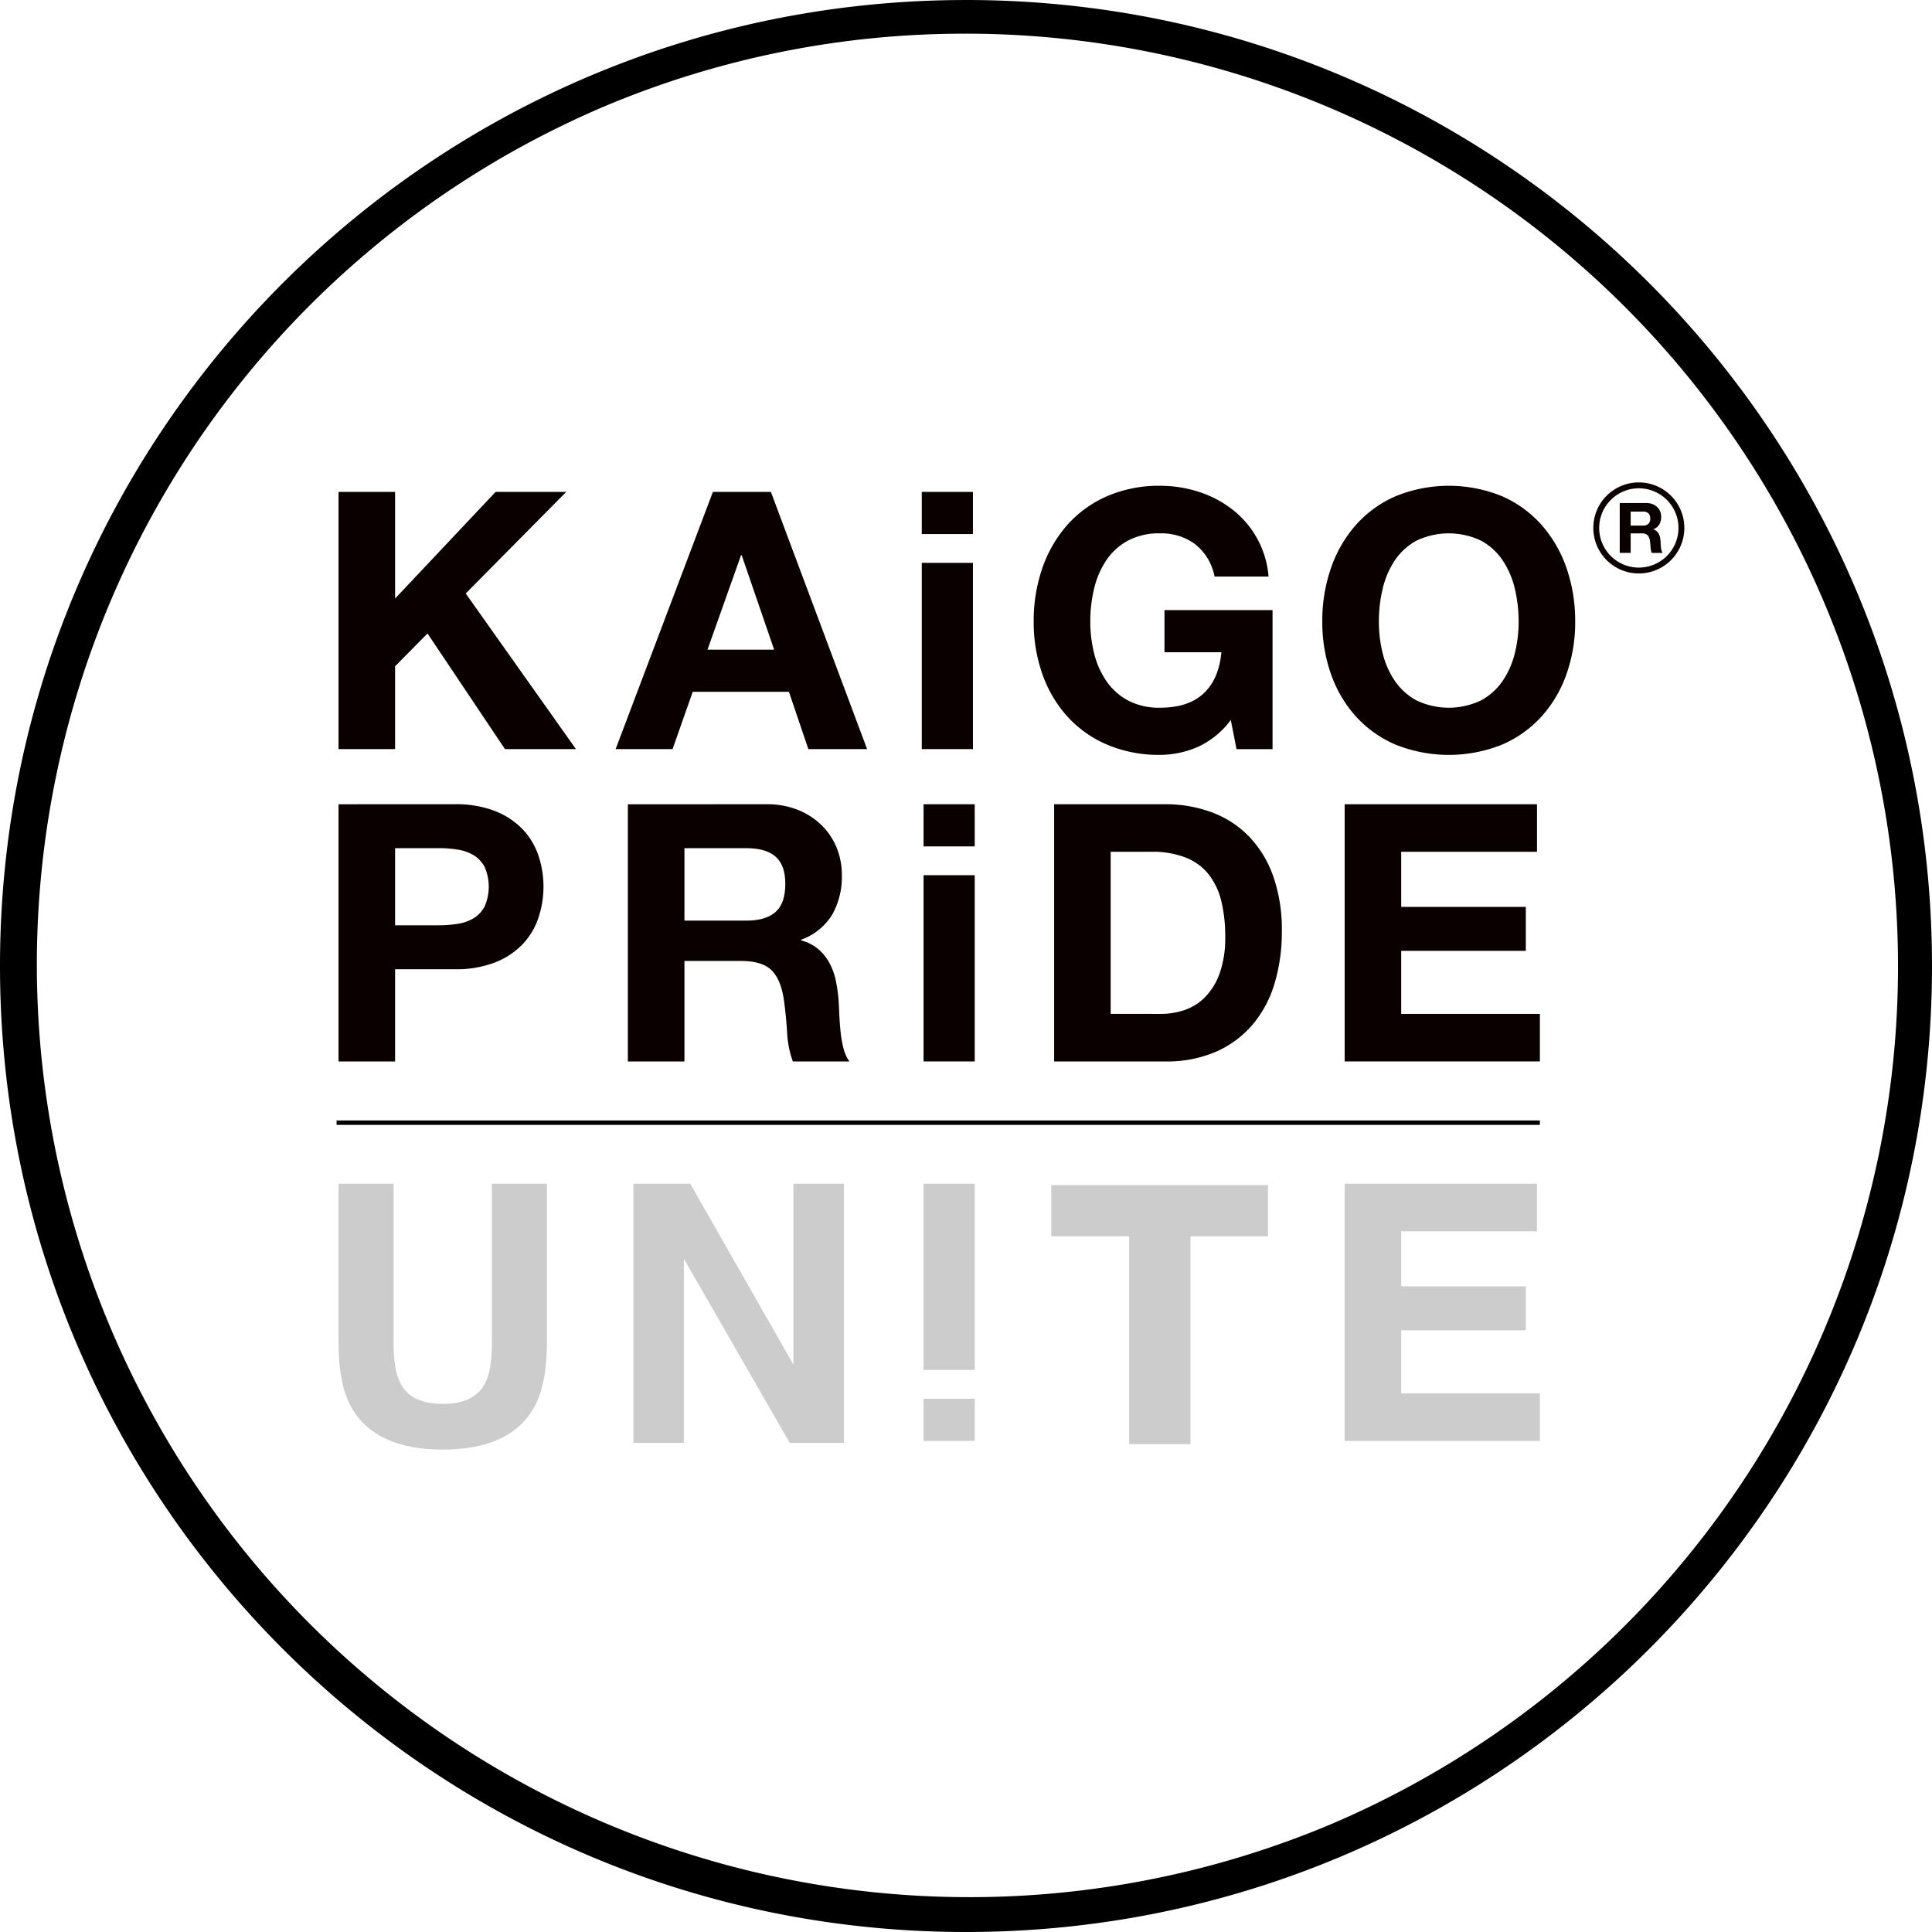
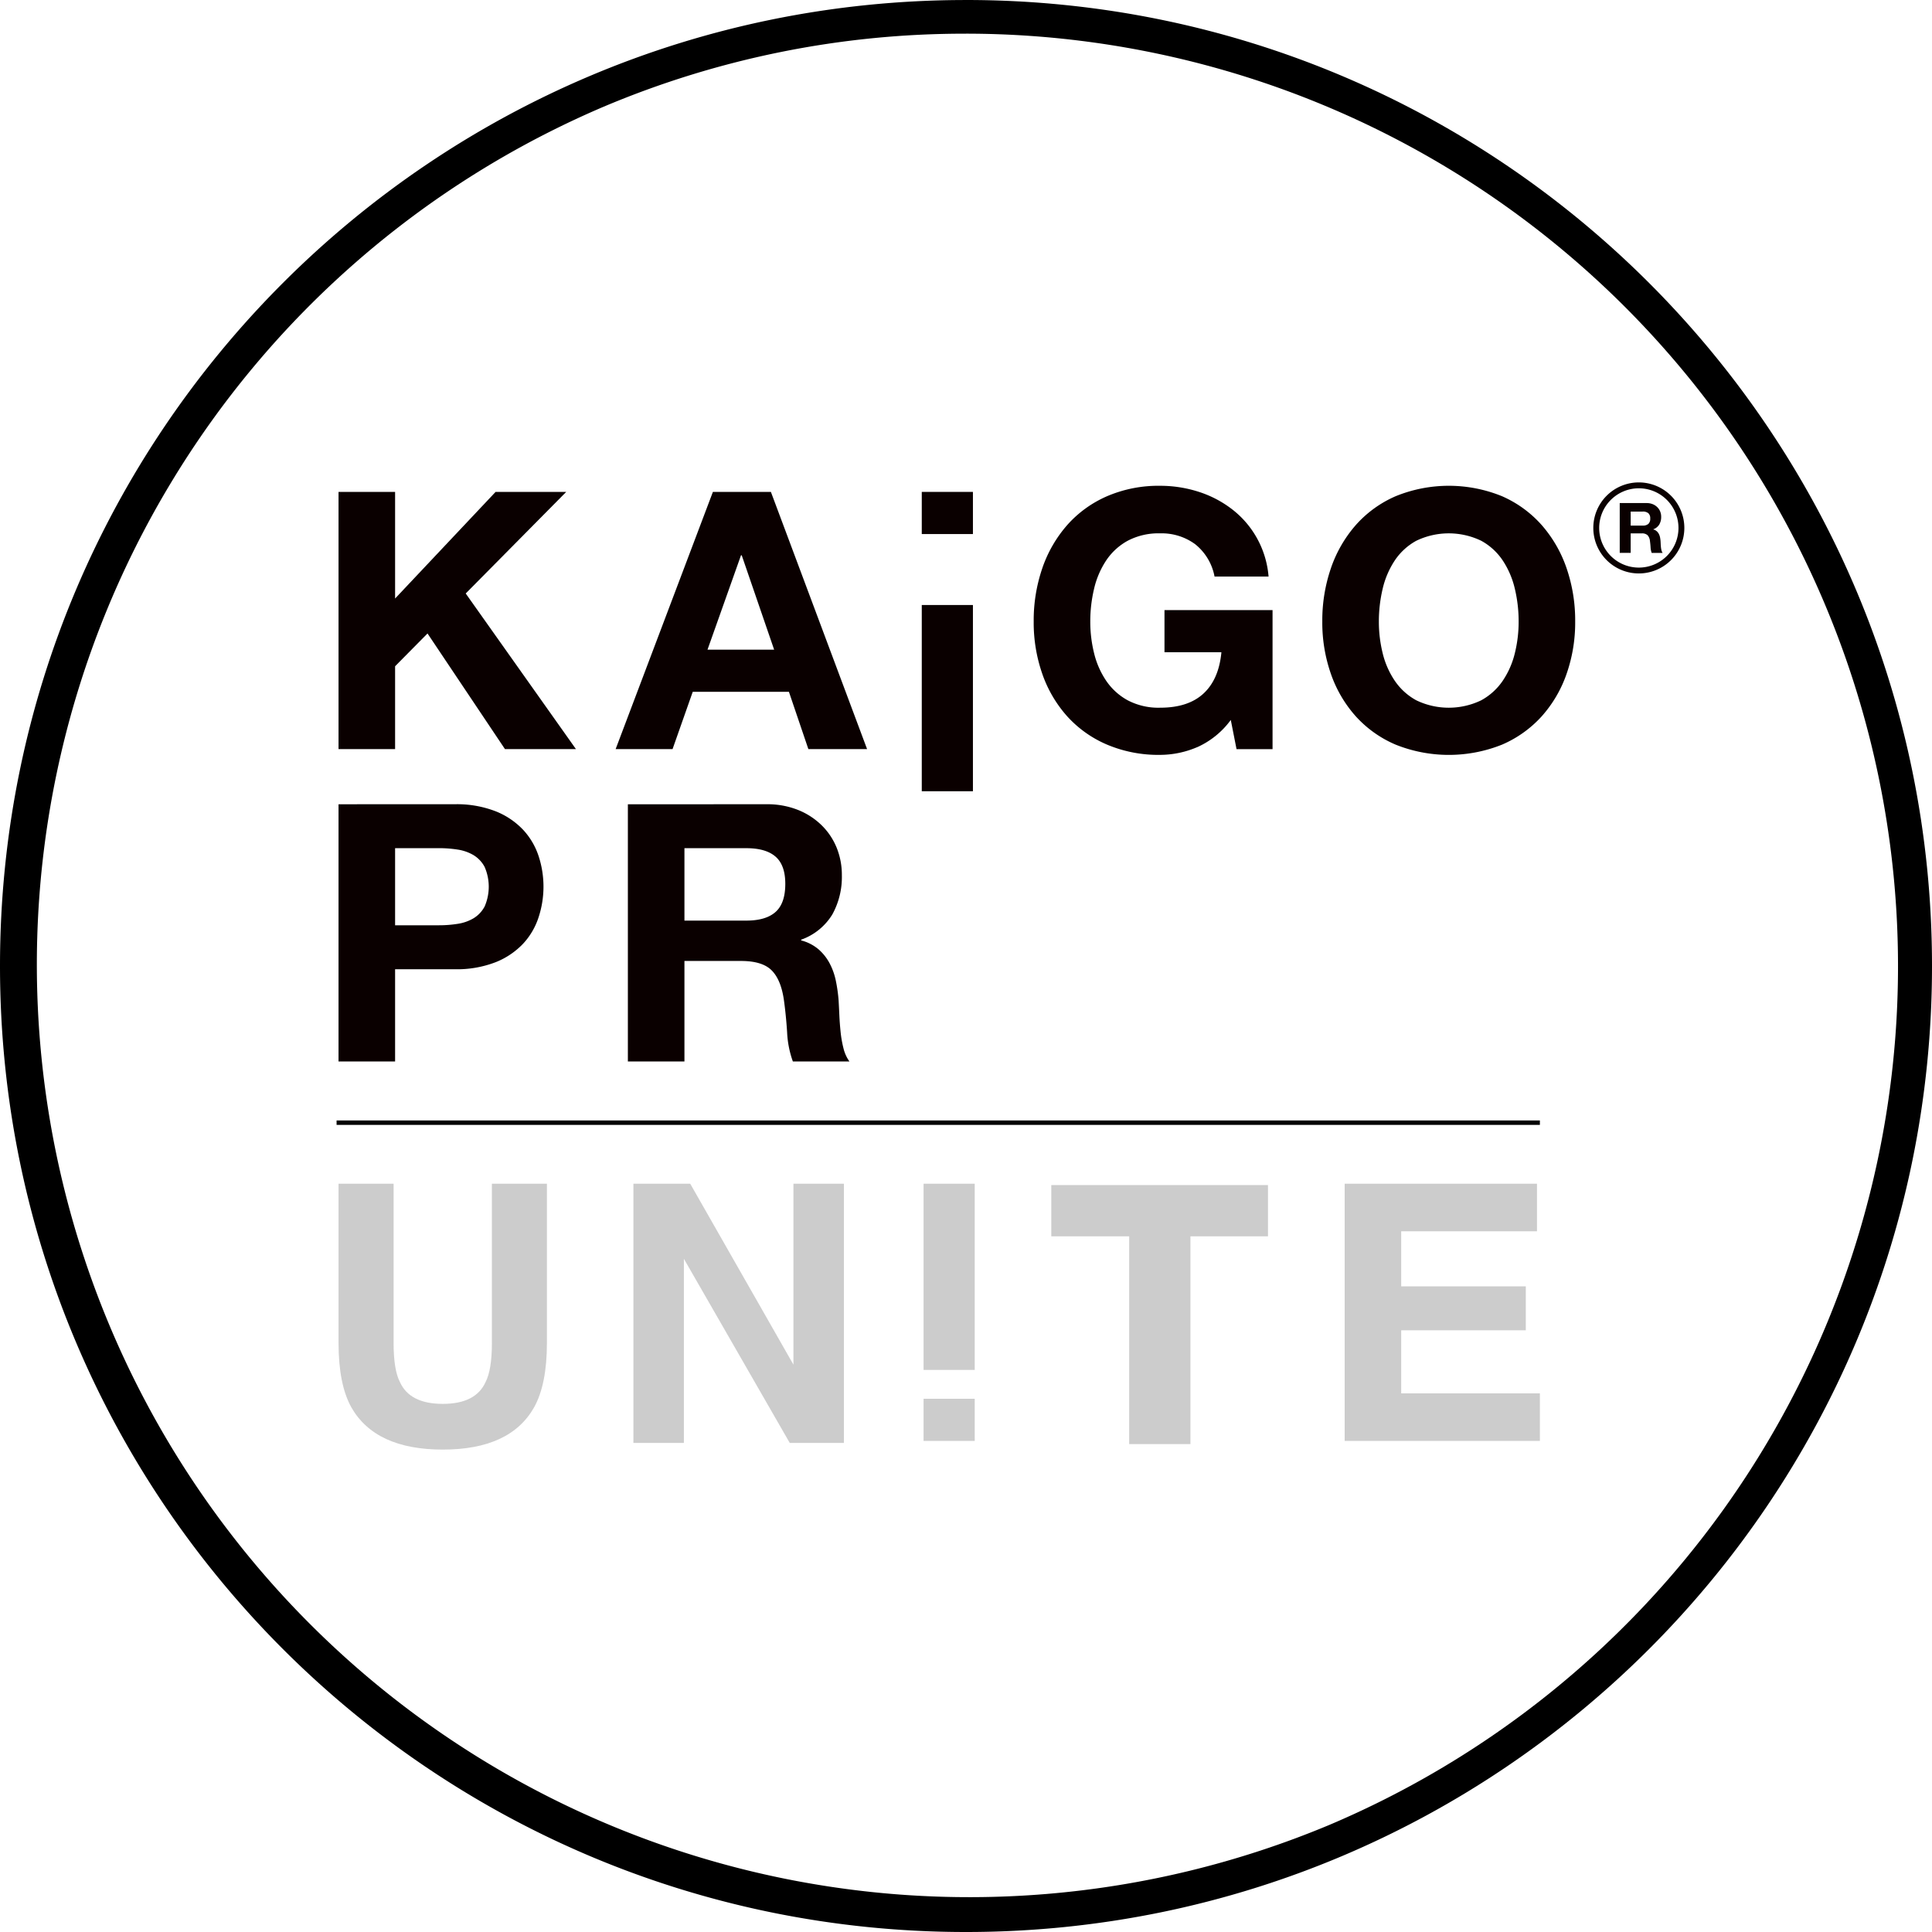
<svg xmlns="http://www.w3.org/2000/svg" width="437.189" height="437.189">
  <defs>
    <clipPath id="a">
      <path data-name="長方形 138" fill="none" d="M0 0h44.181v58.201H0z" />
    </clipPath>
    <clipPath id="b">
      <path data-name="長方形 139" fill="none" d="M0 0h47.632v58.656H0z" />
    </clipPath>
    <clipPath id="c">
      <path data-name="長方形 140" fill="none" d="M0 0h47.156v60.168H0z" />
    </clipPath>
    <clipPath id="d">
      <path data-name="長方形 141" fill="none" d="M0 0h11.576v58.201H0z" />
    </clipPath>
    <clipPath id="e">
      <path data-name="長方形 142" fill="none" d="M0 0h49.036v58.619H0z" />
    </clipPath>
  </defs>
  <g data-name="グループ 330">
    <g data-name="グループ 317">
      <g data-name="グループ 316">
        <g data-name="グループ 315" clip-path="url(#a)" transform="translate(304.277 267.858)" opacity=".2">
          <path data-name="パス 95" d="M43.528 0v10.761H12.797v12.471h28.2v9.943h-28.2v14.266h31.385v10.76H.005V.001z" />
        </g>
      </g>
    </g>
    <g data-name="グループ 320">
      <g data-name="グループ 319">
        <g data-name="グループ 318" clip-path="url(#b)" transform="translate(143.333 267.858)" opacity=".2">
          <path data-name="パス 96" d="M47.632 58.655H35.376L11.42 16.992v41.663H-.001V0h12.854l23.36 40.947V0h11.421z" />
        </g>
      </g>
    </g>
    <g data-name="グループ 323">
      <g data-name="グループ 322">
        <g data-name="グループ 321" clip-path="url(#c)" transform="translate(76.606 267.858)" opacity=".2">
          <path data-name="パス 97" d="M34.7 36.053V0h12.455v36.053q0 9.352-2.905 14.564-5.412 9.55-20.653 9.55t-20.693-9.55q-2.905-5.212-2.9-14.564V0h12.455v36.053q0 6.049 1.433 8.834 2.228 4.934 9.71 4.934 7.441 0 9.67-4.934 1.433-2.785 1.433-8.834" />
        </g>
      </g>
    </g>
    <g data-name="グループ 326">
      <g data-name="グループ 325">
        <g data-name="グループ 324" clip-path="url(#d)" transform="translate(208.992 267.858)" opacity=".2">
          <path data-name="パス 98" d="M11.576 58.201H0v-9.538h11.576zM0 .001h11.576v42.142H0z" />
        </g>
      </g>
    </g>
    <path data-name="パス 99" d="M372.604 113.837a3.639 3.639 0 011.366.245 3.141 3.141 0 011.042.671 2.911 2.911 0 01.664.987 3.176 3.176 0 01.229 1.209 3.394 3.394 0 01-.419 1.721 2.627 2.627 0 01-1.366 1.105v.031a1.915 1.915 0 01.759.387 2.158 2.158 0 01.489.615 2.881 2.881 0 01.277.782 6.823 6.823 0 01.118.853q.016.268.032.632c.01.241.029.49.055.743a4.948 4.948 0 00.126.717 1.642 1.642 0 00.26.577h-2.48a4.372 4.372 0 01-.252-1.279q-.047-.743-.142-1.421a2.248 2.248 0 00-.536-1.3 1.848 1.848 0 00-1.343-.411h-2.479v4.406h-2.479v-11.27zm-.884 5.1a1.88 1.88 0 001.279-.379 1.573 1.573 0 00.427-1.232 1.5 1.5 0 00-.427-1.193 1.908 1.908 0 00-1.279-.371h-2.716v3.175z" fill="#0a0000" />
    <path data-name="パス 100" d="M370.847 110.495a8.972 8.972 0 11-8.972 8.971 8.982 8.982 0 018.972-8.971m0-1.331a10.3 10.3 0 1010.3 10.3 10.3 10.3 0 00-10.3-10.3" fill="#0a0000" />
-     <path data-name="パス 101" d="M347.805 181.99v10.759h-30.731v12.471h28.2v9.944h-28.2v14.266h31.385v10.76h-44.177v-58.2z" fill="#0a0000" />
-     <path data-name="パス 102" d="M263.646 181.99a29.985 29.985 0 0110.474 1.793 22.752 22.752 0 018.4 5.38 24.842 24.842 0 015.542 8.966 36.277 36.277 0 012 12.635 40.3 40.3 0 01-1.631 11.739 25.847 25.847 0 01-4.932 9.292 23.11 23.11 0 01-8.233 6.155 27.864 27.864 0 01-11.615 2.242h-25.112v-58.2zm-.9 47.441a16.413 16.413 0 005.38-.9 11.838 11.838 0 004.647-2.974 14.971 14.971 0 003.261-5.421 23.888 23.888 0 001.221-8.152 33.978 33.978 0 00-.855-7.947 15.859 15.859 0 00-2.813-6.073 12.47 12.47 0 00-5.176-3.871 20.666 20.666 0 00-7.949-1.344h-9.129v36.68z" fill="#0a0000" />
-     <path data-name="パス 103" d="M208.992 181.991h11.576v9.538h-11.576zm11.576 58.2h-11.576v-42.142h11.576z" fill="#0a0000" />
    <path data-name="パス 104" d="M173.467 181.99a18.73 18.73 0 017.05 1.264 16.216 16.216 0 015.38 3.465 15.041 15.041 0 013.425 5.094 16.372 16.372 0 011.181 6.236 17.5 17.5 0 01-2.16 8.885 13.566 13.566 0 01-7.051 5.706v.164a9.889 9.889 0 013.913 2 11.1 11.1 0 012.526 3.18 14.829 14.829 0 011.427 4.035 35.532 35.532 0 01.612 4.4c.052.924.108 2.012.163 3.261s.149 2.527.284 3.832a25.658 25.658 0 00.653 3.708 8.539 8.539 0 001.345 2.976h-12.8a22.541 22.541 0 01-1.3-6.6q-.243-3.83-.732-7.337-.656-4.564-2.772-6.684t-6.93-2.119h-12.8v22.742h-12.8v-58.2zm-4.565 26.33q4.4 0 6.6-1.957t2.2-6.358q0-4.236-2.2-6.153t-6.6-1.916h-14.021v16.385z" fill="#0a0000" />
    <path data-name="パス 105" d="M102.855 181.99a24.232 24.232 0 019.292 1.59 17.37 17.37 0 016.236 4.2 16.134 16.134 0 013.5 5.951 22.216 22.216 0 010 13.816 16.058 16.058 0 01-3.5 5.991 17.393 17.393 0 01-6.236 4.2 24.265 24.265 0 01-9.292 1.589h-13.45v20.867h-12.8v-58.2zm-3.505 27.389a26.733 26.733 0 004.238-.33 9.883 9.883 0 003.587-1.264 6.889 6.889 0 002.487-2.649 11.2 11.2 0 000-8.967 6.922 6.922 0 00-2.487-2.651 9.956 9.956 0 00-3.587-1.264 27.182 27.182 0 00-4.238-.325h-9.945v17.45z" fill="#0a0000" />
    <path data-name="パス 106" d="M301.178 128.554a29.055 29.055 0 015.625-9.742 25.724 25.724 0 019.007-6.521 31.861 31.861 0 0124.088 0 25.831 25.831 0 018.966 6.521 29.058 29.058 0 015.625 9.742 36.382 36.382 0 011.956 12.1 35.186 35.186 0 01-1.956 11.862 28.309 28.309 0 01-5.625 9.584 25.846 25.846 0 01-8.966 6.4 32.364 32.364 0 01-24.088 0 25.741 25.741 0 01-9.007-6.4 28.307 28.307 0 01-5.625-9.578 35.166 35.166 0 01-1.957-11.862 36.362 36.362 0 011.957-12.1m11.7 19.236a19.208 19.208 0 002.731 6.236 13.954 13.954 0 004.891 4.442 16.927 16.927 0 0014.673 0 13.984 13.984 0 004.891-4.442 19.239 19.239 0 002.73-6.236 29.622 29.622 0 00.856-7.133 31.865 31.865 0 00-.856-7.417 19.65 19.65 0 00-2.73-6.4 13.865 13.865 0 00-4.891-4.482 16.934 16.934 0 00-14.673 0 13.836 13.836 0 00-4.891 4.482 19.619 19.619 0 00-2.731 6.4 31.907 31.907 0 00-.856 7.417 29.662 29.662 0 00.856 7.133" fill="#0a0000" />
    <path data-name="パス 107" d="M270.925 169.065a21.443 21.443 0 01-8.4 1.753 29.832 29.832 0 01-12.023-2.323 25.745 25.745 0 01-9.007-6.4 28.32 28.32 0 01-5.626-9.577 35.188 35.188 0 01-1.955-11.862 36.4 36.4 0 011.955-12.1 29.085 29.085 0 015.626-9.742 25.733 25.733 0 019.007-6.521 29.4 29.4 0 0112.023-2.363 28.346 28.346 0 018.682 1.344 24.658 24.658 0 017.581 3.954 21.372 21.372 0 018.274 15.244h-12.223a12.247 12.247 0 00-4.4-7.335 12.79 12.79 0 00-7.908-2.446 14.948 14.948 0 00-7.335 1.671 13.855 13.855 0 00-4.892 4.483 19.6 19.6 0 00-2.73 6.4 31.819 31.819 0 00-.856 7.417 29.583 29.583 0 00.856 7.132 19.217 19.217 0 002.73 6.236 13.992 13.992 0 004.892 4.444 14.939 14.939 0 007.335 1.67q6.359 0 9.823-3.22t4.035-9.333h-12.88v-9.537h24.454v31.465h-8.151l-1.3-6.6a19.18 19.18 0 01-7.582 6.154" fill="#0a0000" />
-     <path data-name="パス 108" d="M208.586 111.311h11.576v9.539h-11.576zm11.576 58.2h-11.576v-42.144h11.576z" fill="#0a0000" />
+     <path data-name="パス 108" d="M208.586 111.311h11.576v9.539h-11.576m11.576 58.2h-11.576v-42.144h11.576z" fill="#0a0000" />
    <path data-name="パス 109" d="M174.446 111.313l21.765 58.2h-13.287l-4.4-12.961h-21.767l-4.565 12.961h-12.88l22.008-58.2zm.733 35.7l-7.336-21.357h-.164l-7.58 21.357z" fill="#0a0000" />
    <path data-name="パス 110" d="M89.405 111.312v24.128l22.742-24.128h15.981l-22.743 22.987 24.943 35.215h-16.061l-17.526-26.167-7.336 7.419v18.749h-12.8v-58.2z" fill="#0a0000" />
    <path data-name="線 2" fill="none" stroke="#000" stroke-miterlimit="10" d="M76.165 254.047h272.291" />
    <g data-name="グループ 329">
      <g data-name="グループ 328">
        <g data-name="グループ 327" clip-path="url(#e)" transform="translate(237.894 268.166)" opacity=".2">
          <path data-name="パス 111" d="M17.628 58.616V11.601H-.001V.001h49.036v11.6H31.487v47.015z" />
        </g>
      </g>
    </g>
    <path data-name="パス 112" d="M218.595 7.617A211.036 211.036 0 01300.715 413a211.035 211.035 0 01-164.24-388.8 209.645 209.645 0 0182.12-16.577m0-7.617C97.868 0 0 97.868 0 218.595s97.868 218.594 218.595 218.594S437.19 339.321 437.19 218.594 339.321 0 218.595 0" />
  </g>
</svg>